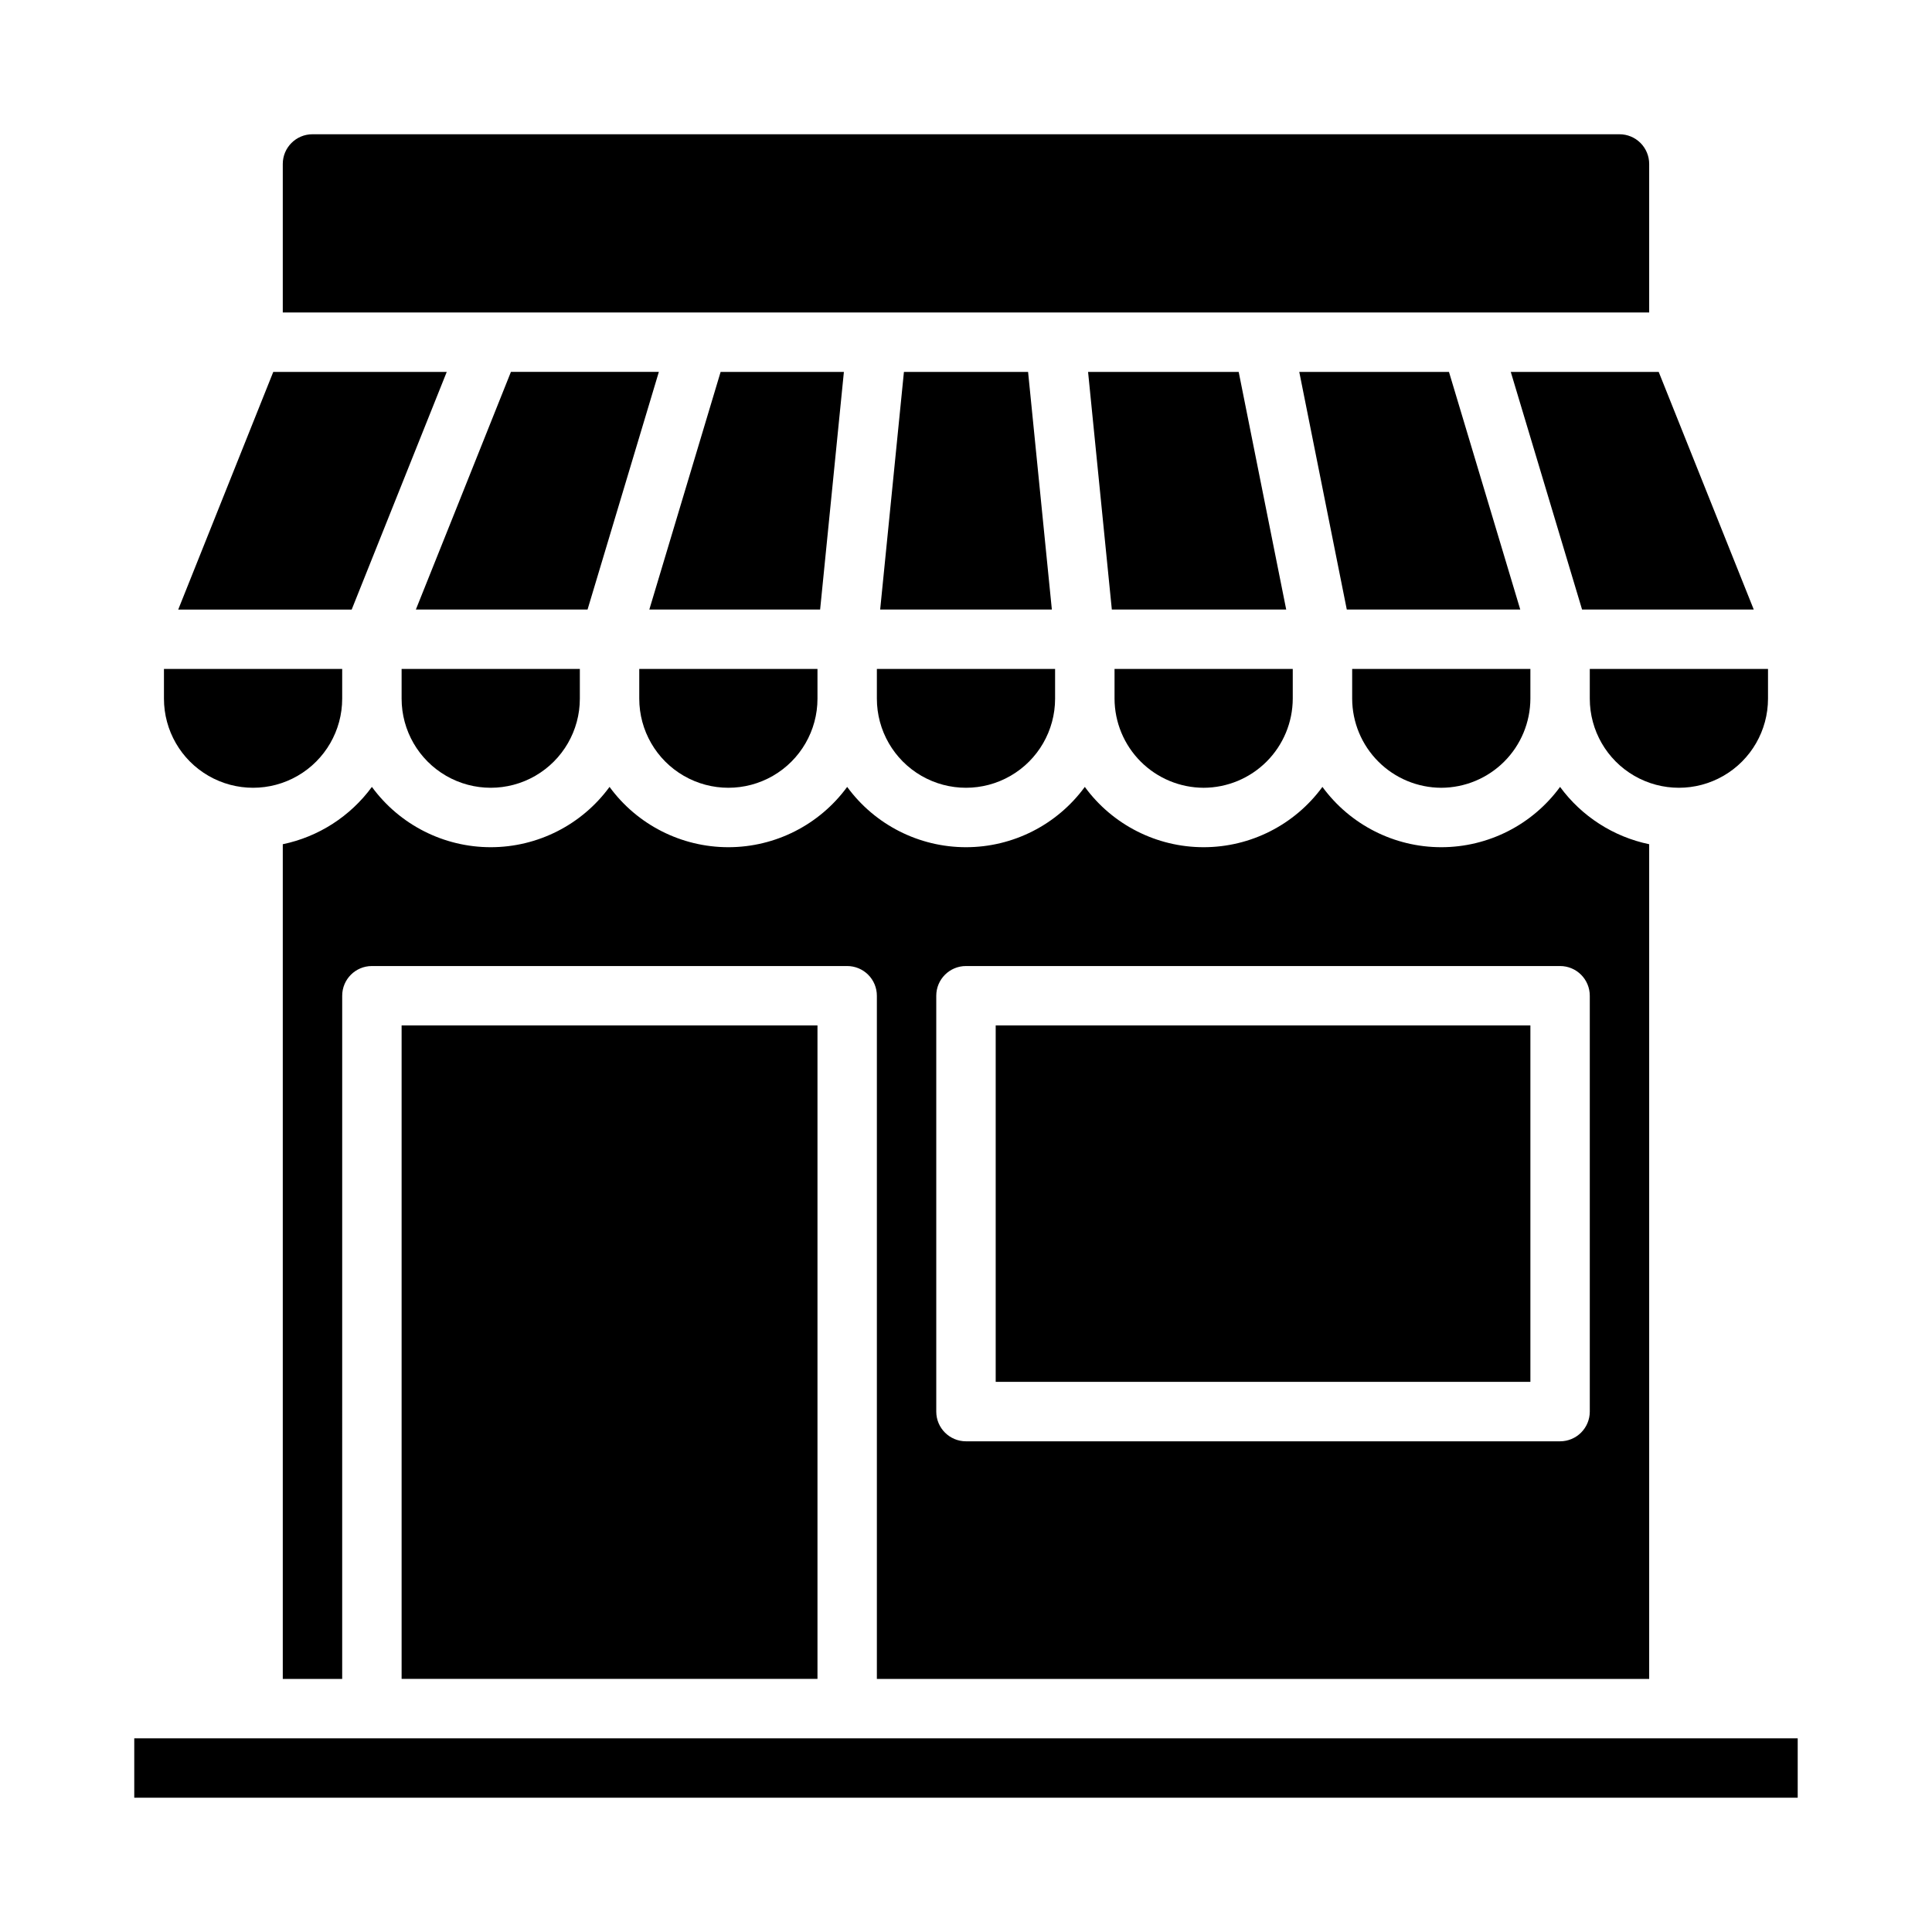
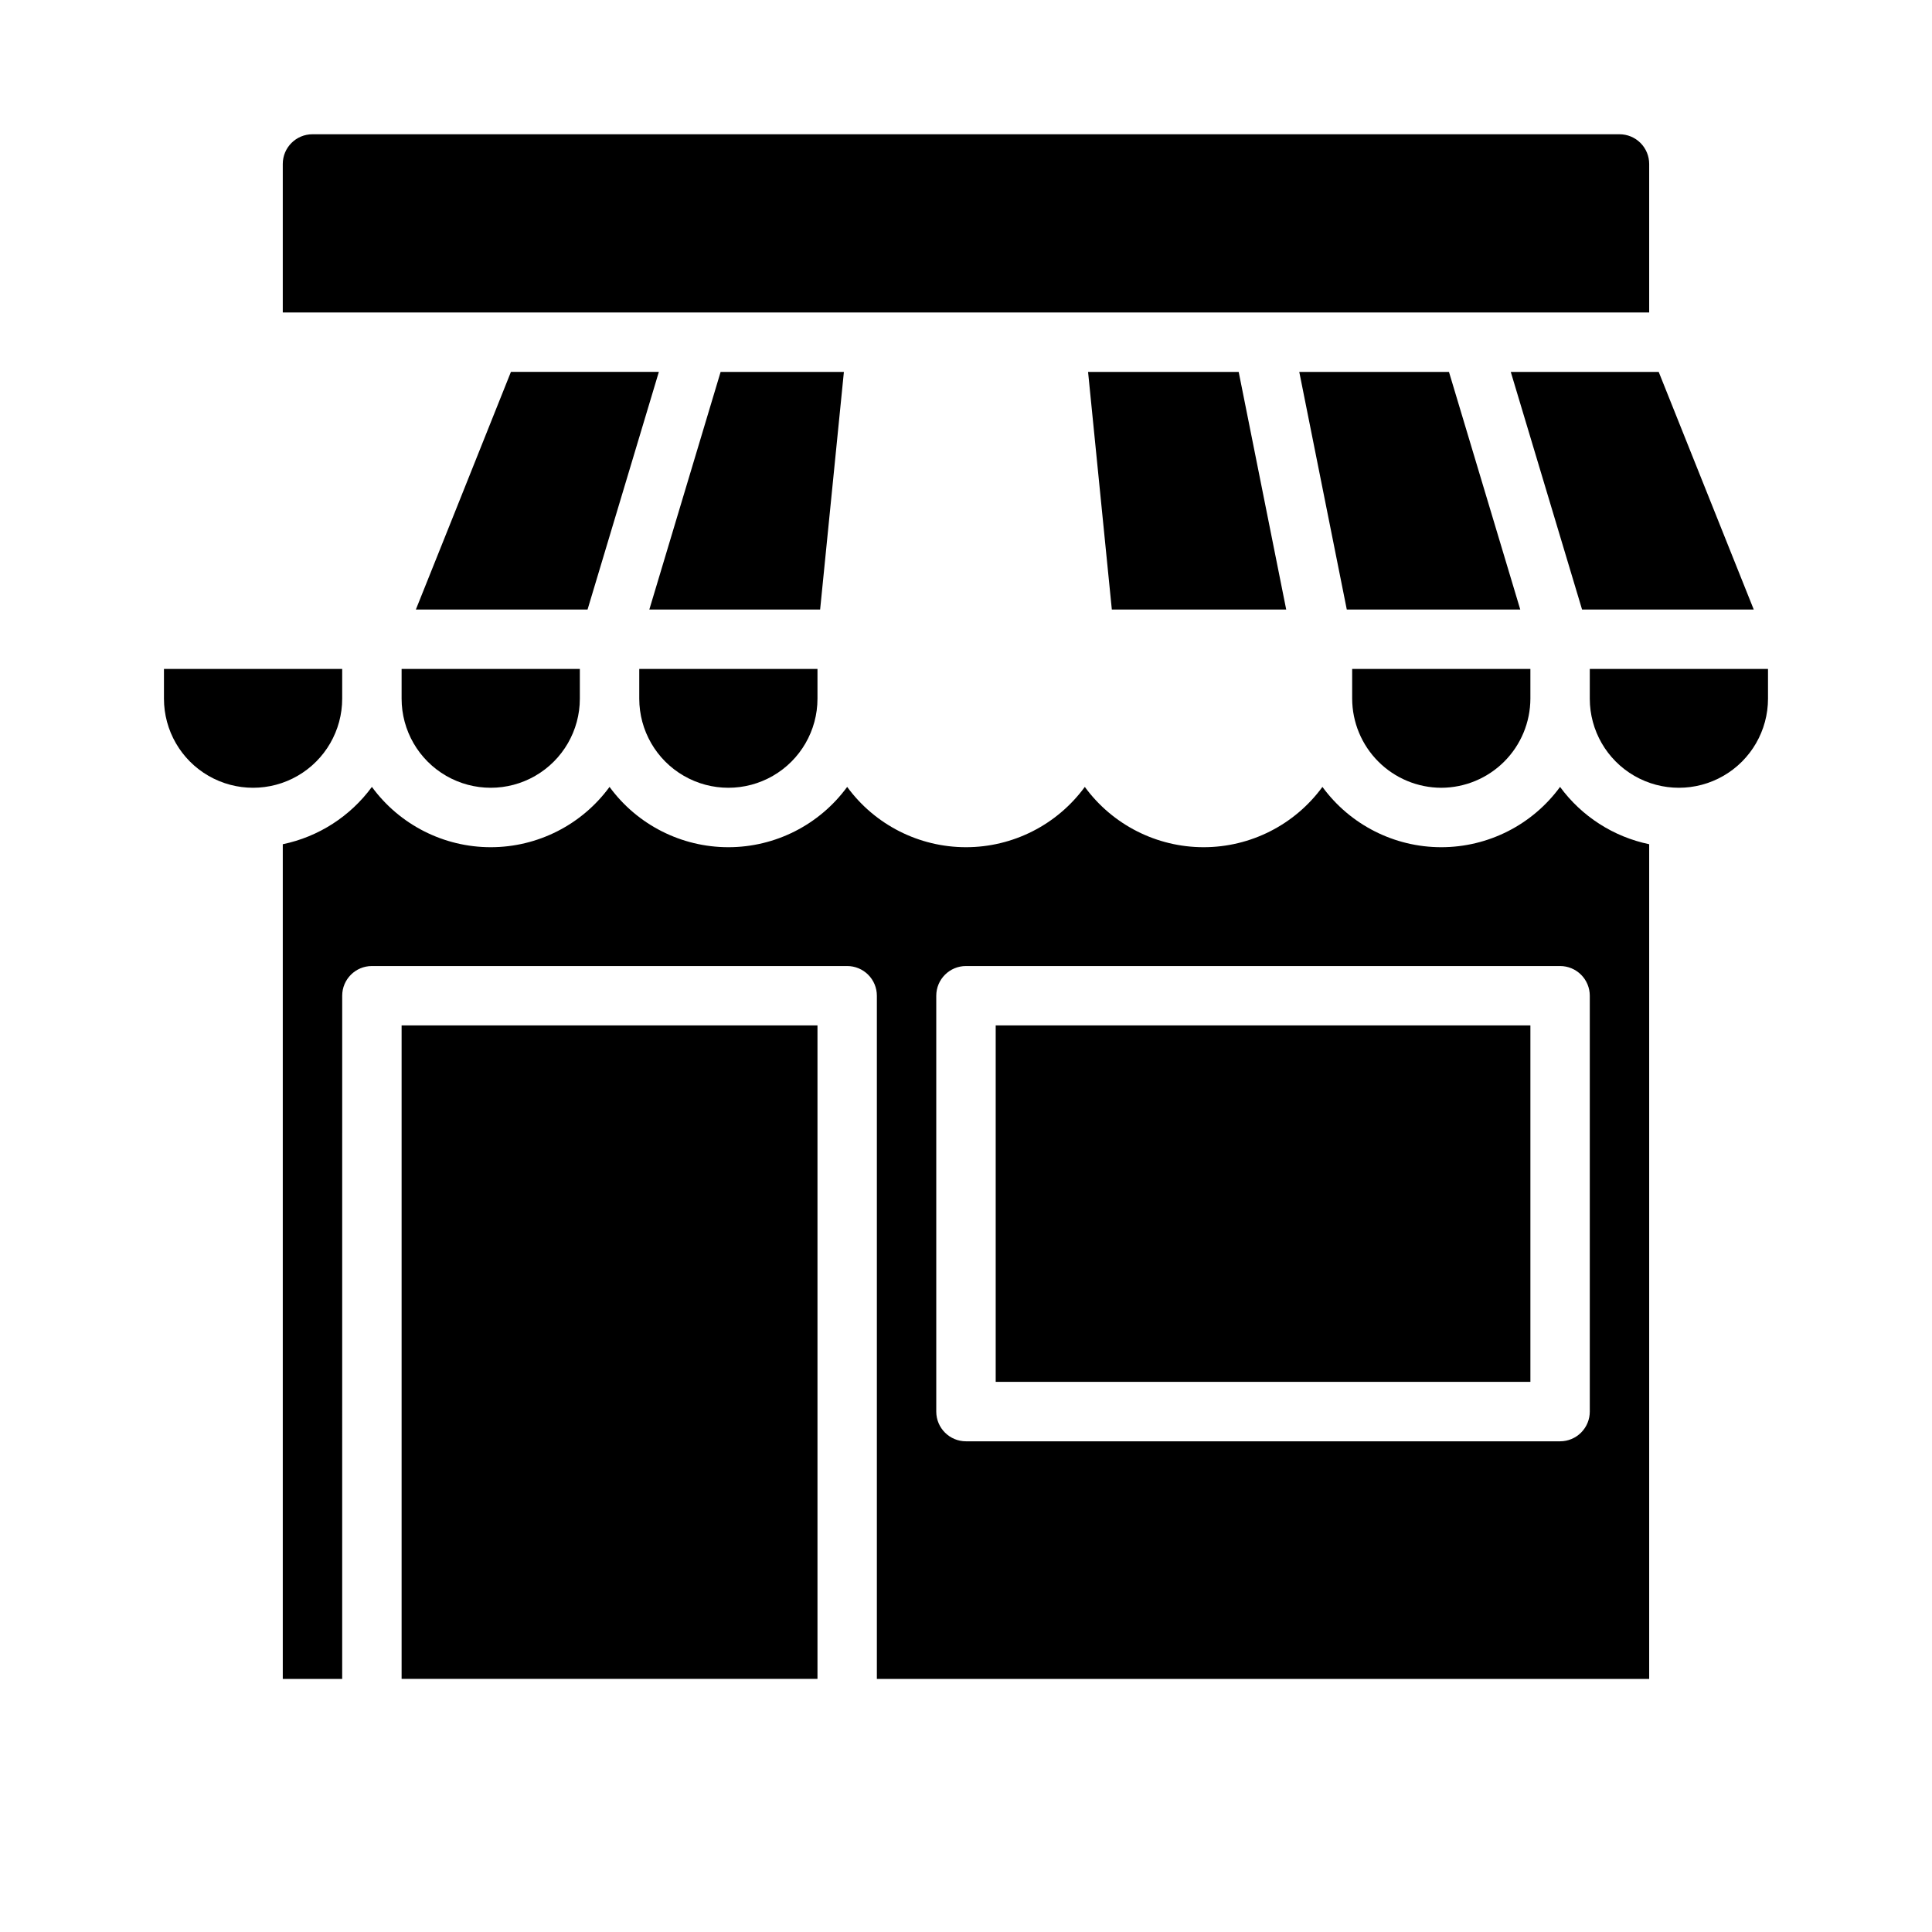
<svg xmlns="http://www.w3.org/2000/svg" fill="#000000" width="800px" height="800px" version="1.1" viewBox="144 144 512 512">
  <g>
    <path d="m313.41 329.15c0 8.438 4.5 16.234 11.809 20.453 7.305 4.219 16.309 4.219 23.617 0 7.305-4.219 11.805-12.016 11.805-20.453v-7.871h-47.23z" />
    <path d="m264.52 279.79-10.312 25.742h45.5l18.895-62.977h-39.203z" />
-     <path d="m376.38 329.15c0 8.438 4.5 16.234 11.809 20.453 7.305 4.219 16.309 4.219 23.613 0 7.309-4.219 11.809-12.016 11.809-20.453v-7.871h-47.23z" />
    <path d="m250.43 329.15c0 8.438 4.5 16.234 11.809 20.453 7.309 4.219 16.309 4.219 23.617 0 7.305-4.219 11.809-12.016 11.809-20.453v-7.871h-47.234z" />
-     <path d="m383.55 242.56-6.297 62.977h45.5l-6.301-62.977z" />
    <path d="m565.31 329.15c0 8.438 4.5 16.234 11.805 20.453 7.309 4.219 16.312 4.219 23.617 0 7.309-4.219 11.809-12.016 11.809-20.453v-7.871h-47.23z" />
    <path d="m367.64 242.56h-32.668l-18.895 62.977h45.266z" />
    <path d="m407.87 415.74h141.7v94.465h-141.7z" />
    <path d="m250.43 415.74h110.21v173.18h-110.21z" />
    <path d="m581.05 588.93v-221.2c-9.477-1.973-17.891-7.383-23.617-15.191-7.344 10.043-19.043 15.98-31.488 15.98-12.441 0-24.141-5.938-31.488-15.98-7.344 10.043-19.043 15.98-31.484 15.98-12.445 0-24.145-5.938-31.488-15.98-7.348 10.043-19.047 15.98-31.488 15.98-12.445 0-24.145-5.938-31.488-15.98-7.348 10.043-19.047 15.98-31.488 15.98-12.445 0-24.141-5.938-31.488-15.98-7.348 10.043-19.047 15.98-31.488 15.98-12.445 0-24.141-5.938-31.488-15.98-5.727 7.809-14.137 13.219-23.617 15.191v221.2h15.742l0.004-181.05c0-4.348 3.523-7.871 7.871-7.871h125.95c2.086 0 4.09 0.828 5.566 2.305 1.477 1.477 2.305 3.477 2.305 5.566v181.05zm-188.93-181.05c0-4.348 3.527-7.871 7.875-7.871h157.44c2.09 0 4.09 0.828 5.566 2.305 1.477 1.477 2.309 3.477 2.309 5.566v110.21c0 2.09-0.832 4.09-2.309 5.566-1.477 1.477-3.477 2.305-5.566 2.305h-157.44c-4.348 0-7.875-3.523-7.875-7.871z" />
    <path d="m187.45 329.15c0 8.438 4.5 16.234 11.809 20.453 7.309 4.219 16.309 4.219 23.617 0 7.305-4.219 11.809-12.016 11.809-20.453v-7.871h-47.234z" />
    <path d="m573.18 179.58h-346.37c-4.348 0-7.871 3.523-7.871 7.871v39.359h362.11v-39.359c0-2.086-0.828-4.09-2.305-5.566-1.477-1.477-3.481-2.305-5.566-2.305z" />
-     <path d="m237.2 305.54 25.191-62.977h-45.973l-25.188 62.977z" />
-     <path d="m179.58 604.67h440.83v15.742h-440.83z" />
    <path d="m544.37 242.56 18.895 62.977h45.5l-25.191-62.977z" />
-     <path d="m462.98 352.77c6.254-0.02 12.25-2.512 16.676-6.938 4.426-4.426 6.918-10.422 6.938-16.68v-7.871h-47.23v7.871c0.02 6.258 2.512 12.254 6.938 16.68s10.422 6.918 16.68 6.938z" />
    <path d="m488.32 242.56 12.594 62.977h45.973l-18.895-62.977z" />
    <path d="m432.35 242.56 6.297 62.977h46.211l-12.594-62.977z" />
    <path d="m525.95 352.77c6.258-0.02 12.254-2.512 16.68-6.938 4.426-4.426 6.918-10.422 6.938-16.68v-7.871h-47.23v7.871c0.016 6.258 2.512 12.254 6.938 16.68 4.426 4.426 10.418 6.918 16.676 6.938z" />
  </g>
</svg>